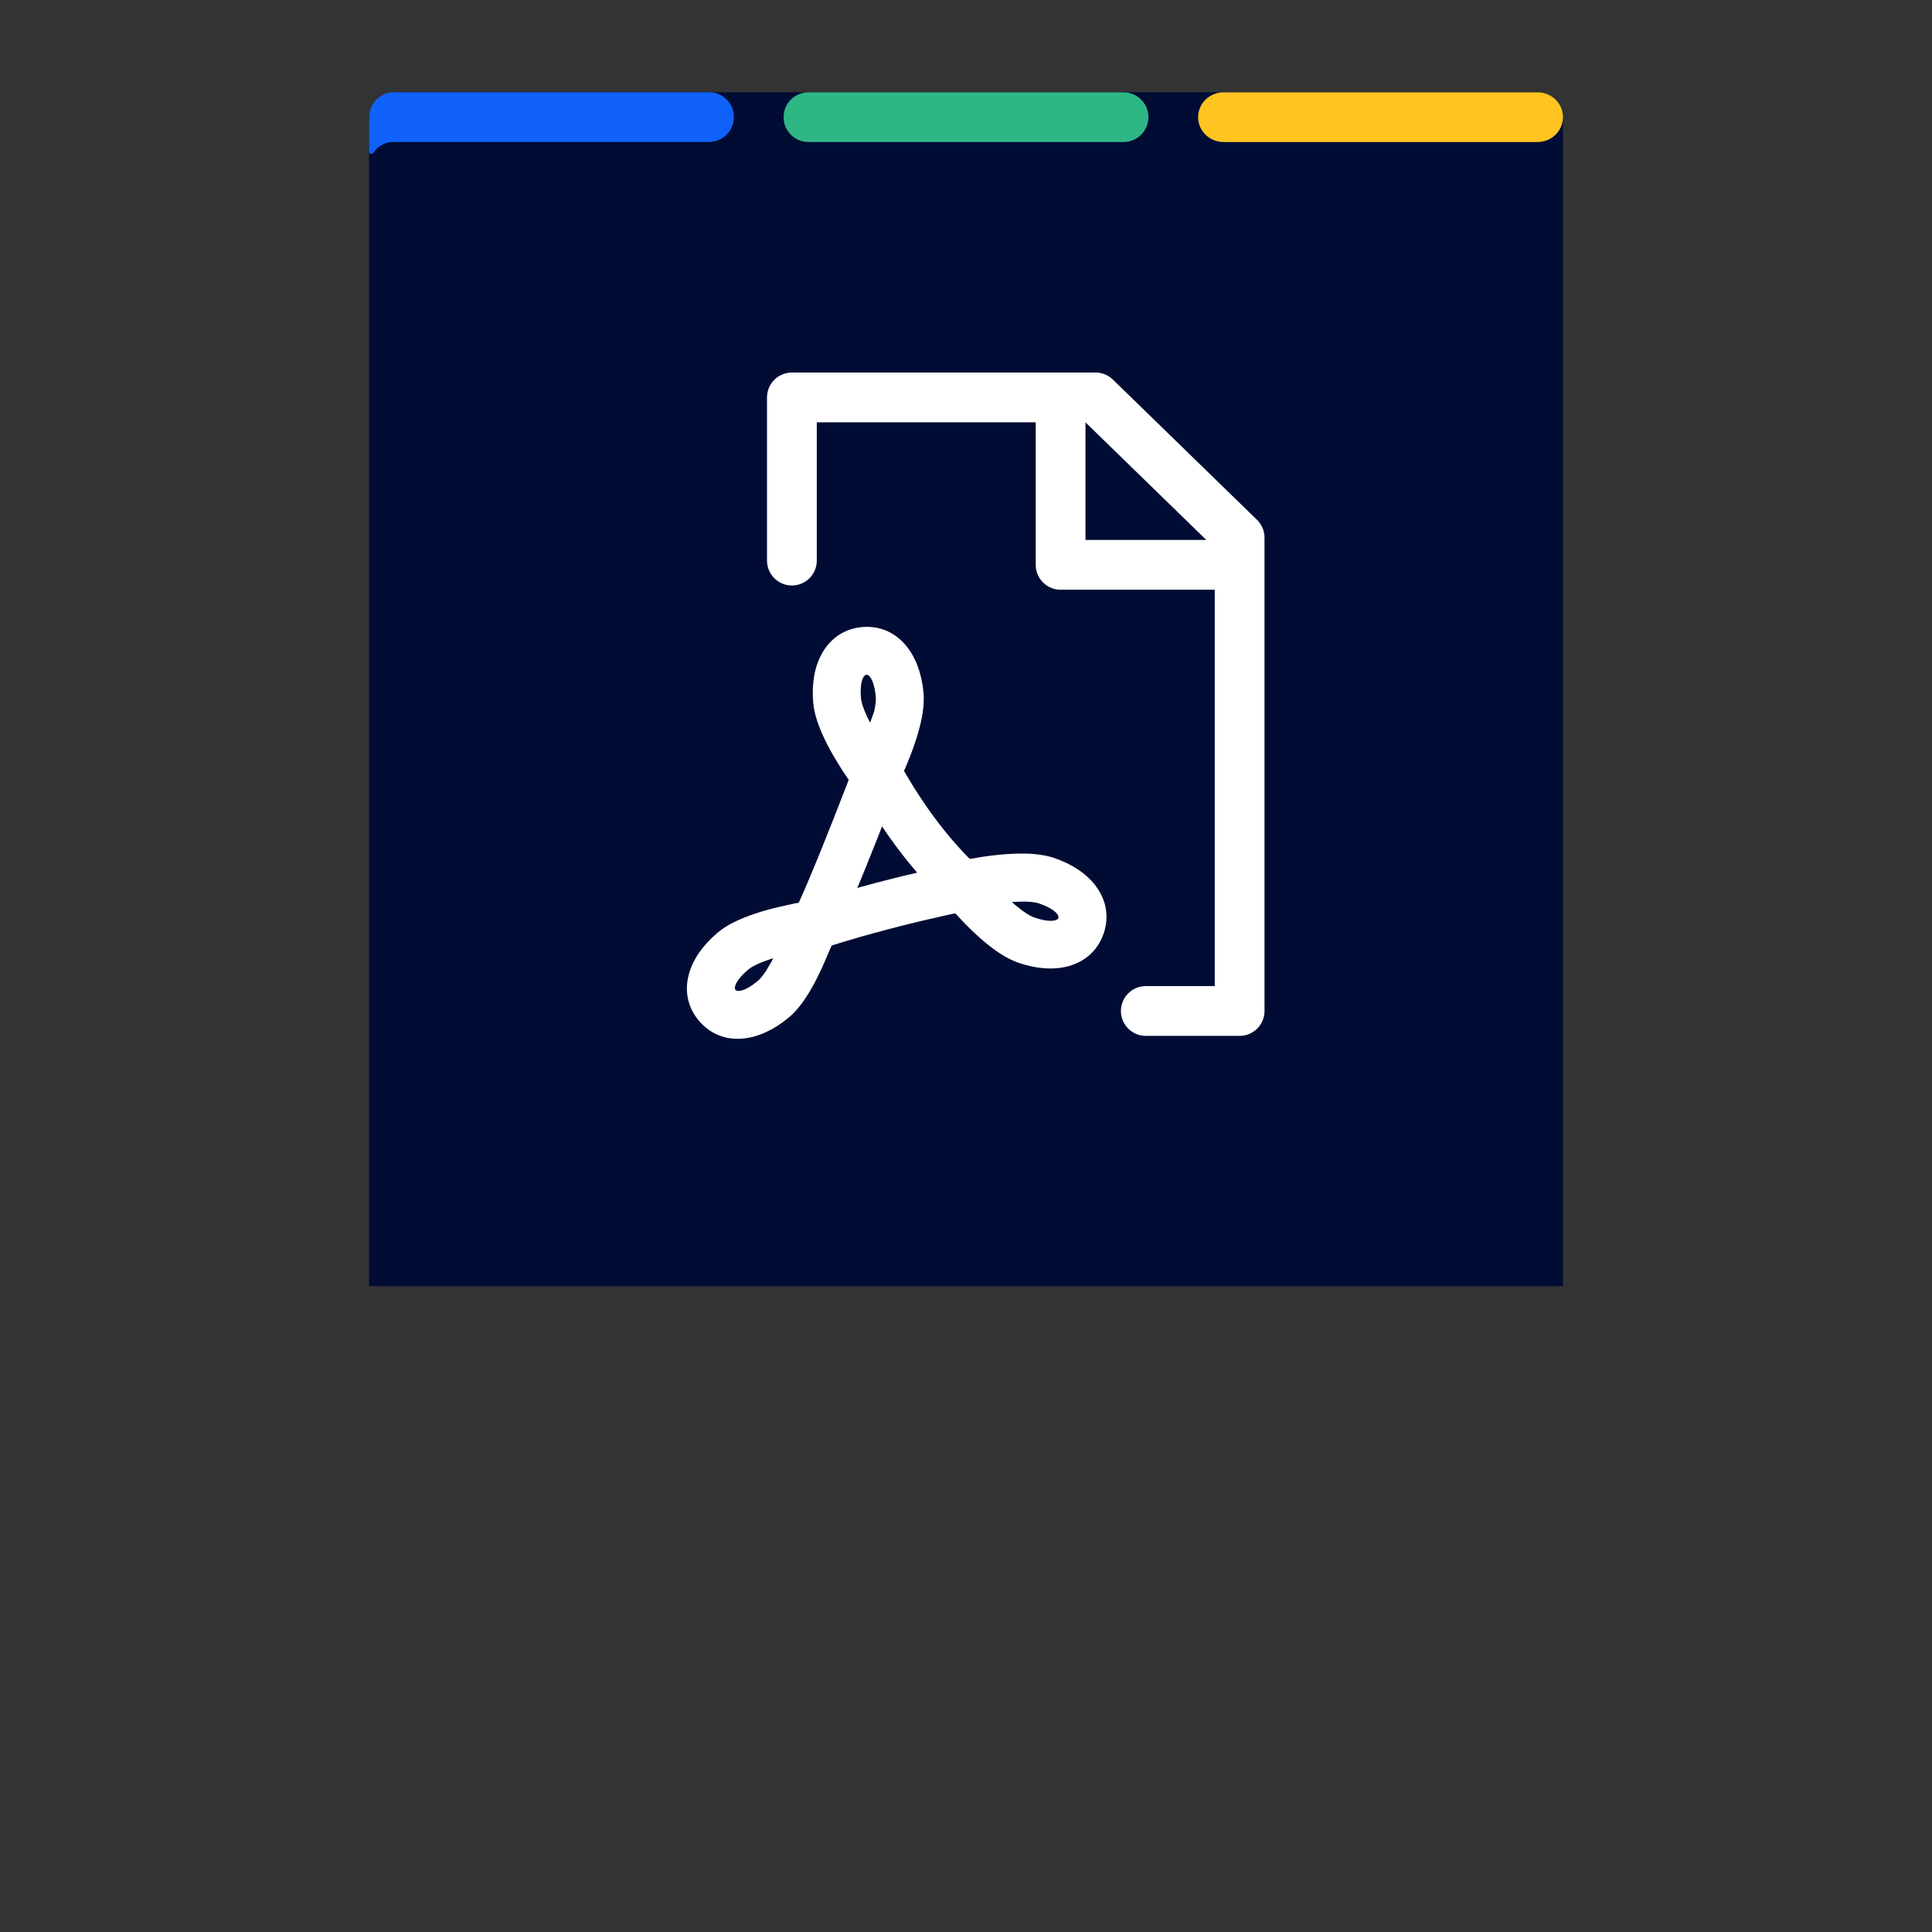
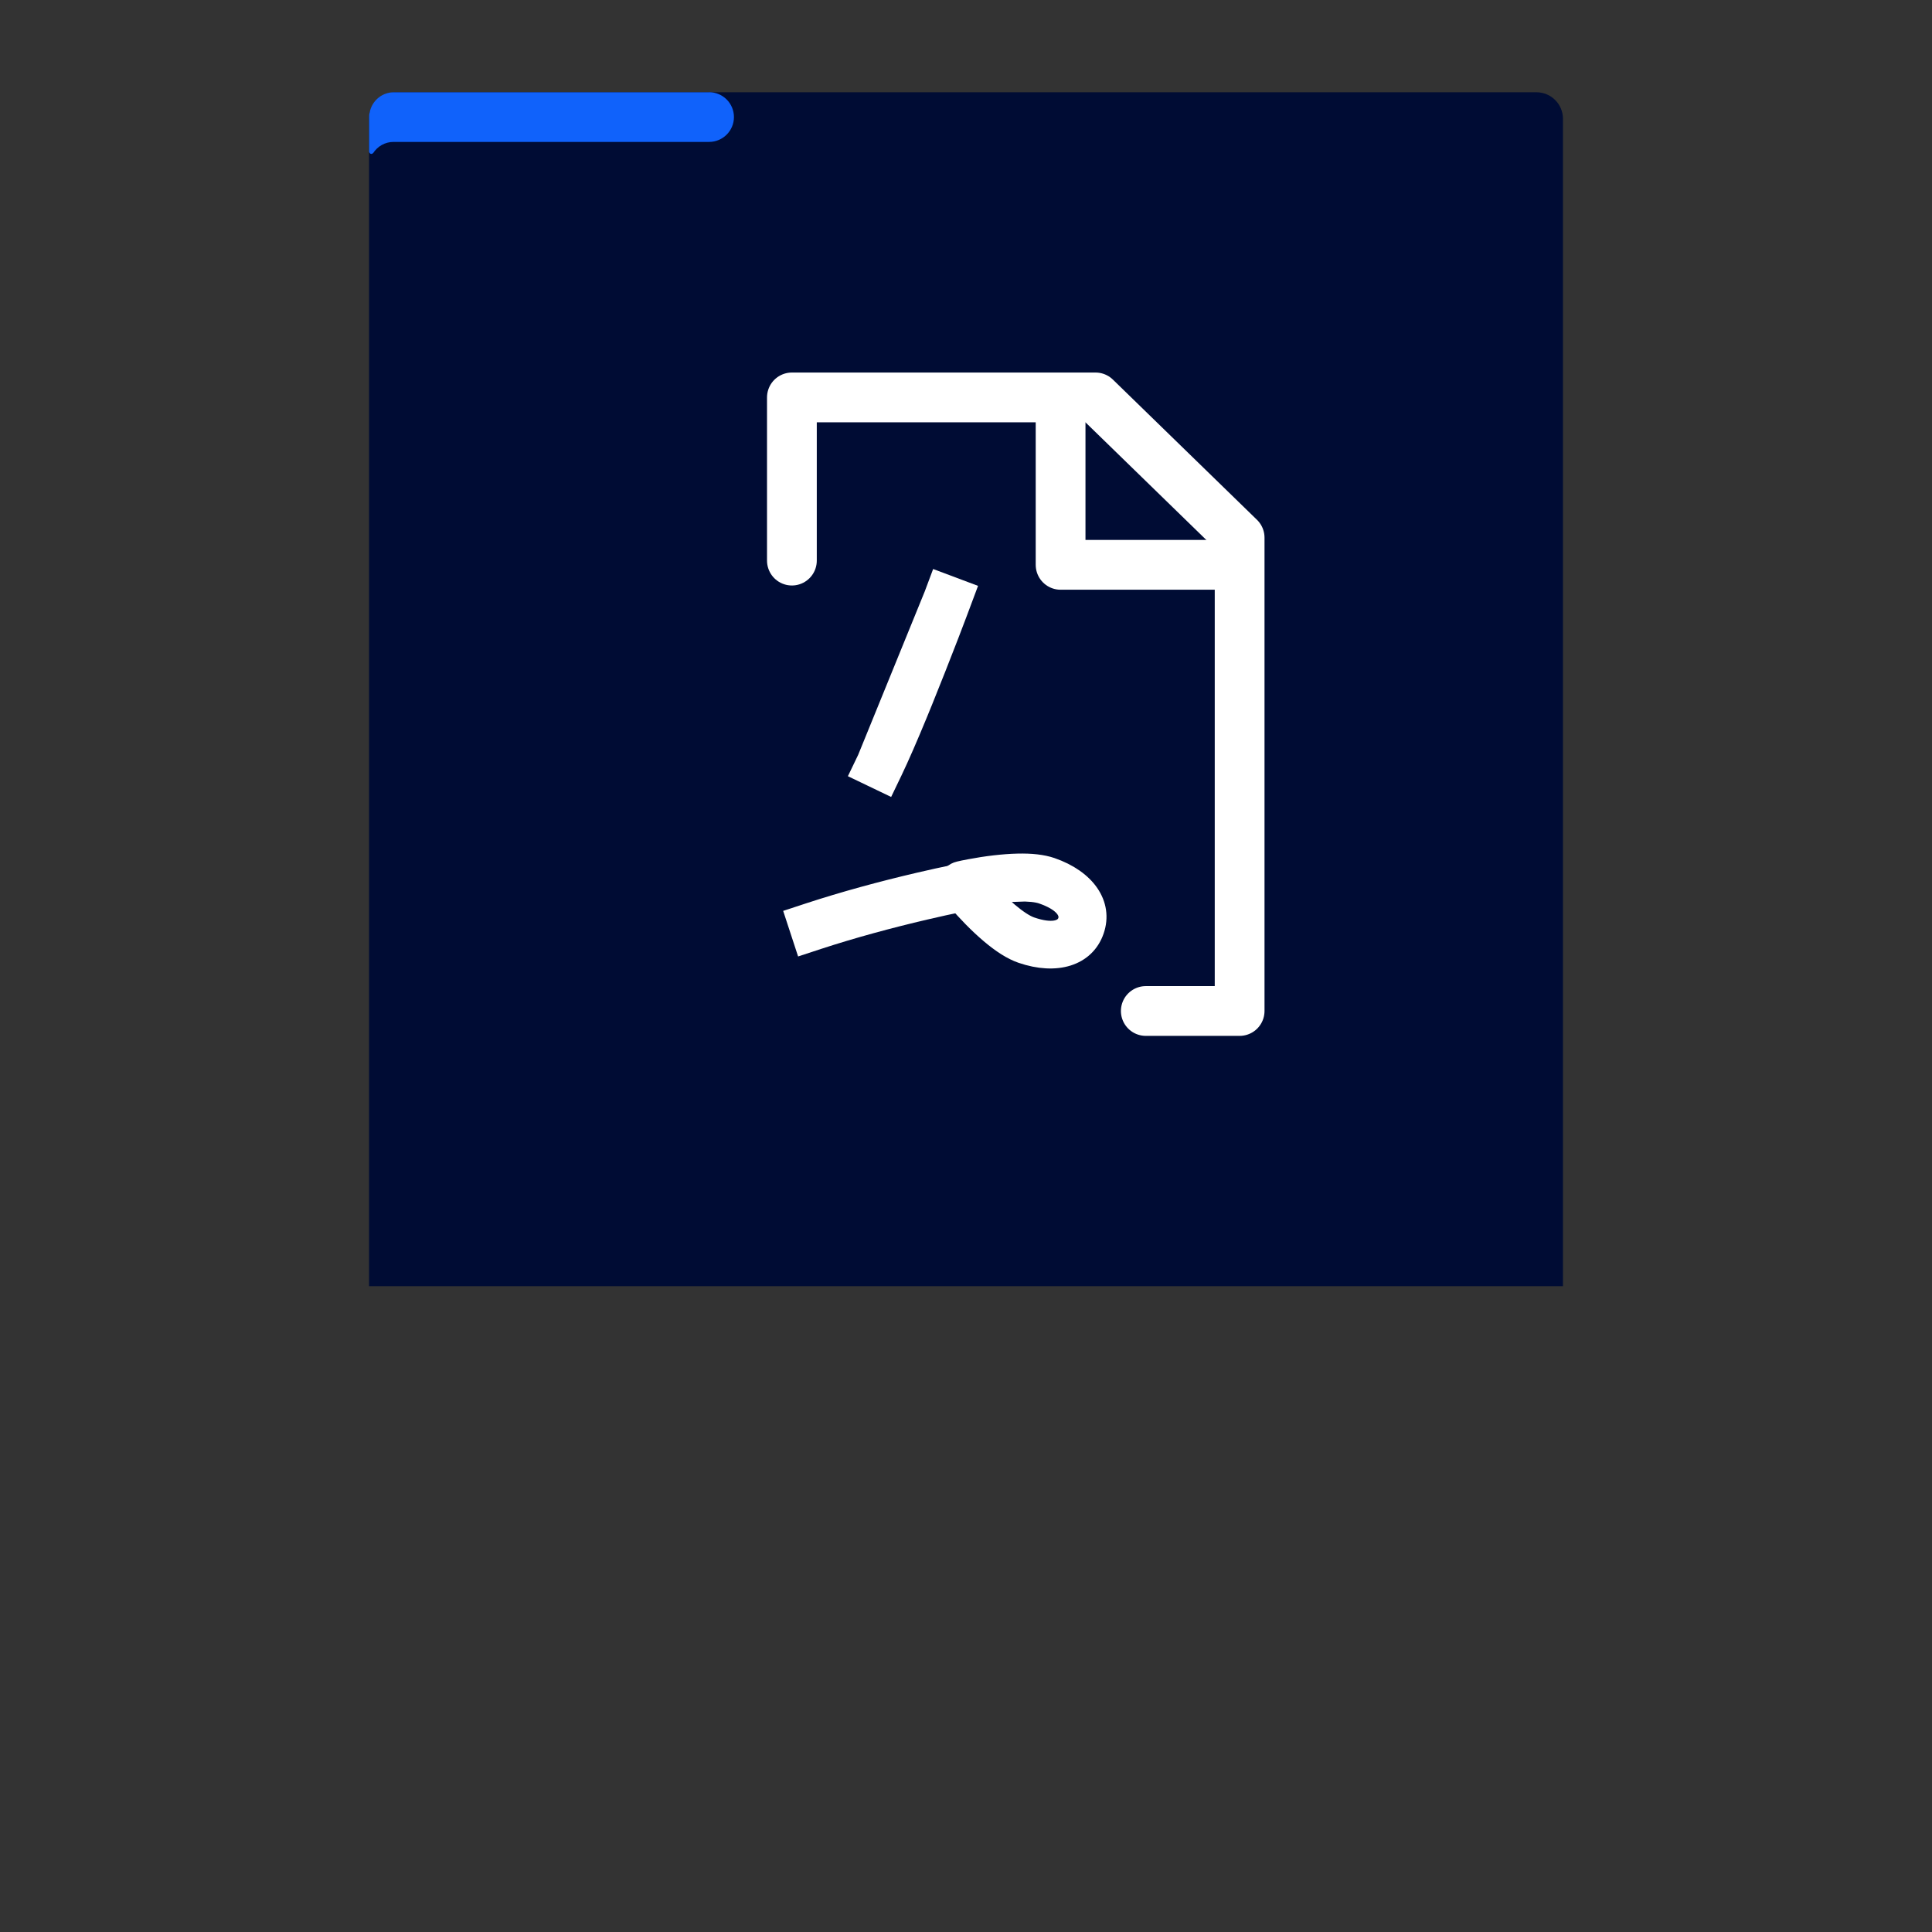
<svg xmlns="http://www.w3.org/2000/svg" id="a" width="356" height="356" viewBox="0 0 356 356">
  <rect x="0" y="0" width="356" height="356" fill="#333333" stroke="none" />
  <g>
    <path d="m72.89,17h210.22c2.7,0,4.89,2.19,4.89,4.89v215.11H68V21.89c0-2.7,2.19-4.89,4.89-4.89Z" fill="#000c34" />
-     <path d="m207.03,26.17h-58.06c-2.53,0-4.58-2.05-4.58-4.58s2.05-4.58,4.58-4.58h58.06c2.53,0,4.58,2.05,4.58,4.58s-2.05,4.58-4.58,4.58Z" fill="#2eb785" />
-     <path d="m283.31,26.17h-57.85c-2.59,0-4.69-2.05-4.69-4.58s2.1-4.58,4.69-4.58h57.85c2.59,0,4.69,2.05,4.69,4.58s-2.1,4.58-4.69,4.58Z" fill="#ffc420" />
    <path d="m130.64,17h-58.09s0,0,0,0c-2,.02-3.68,1.32-4.28,3.13-.02.06-.04.13-.06.2-.11.4-.2.82-.2,1.25,0,0,0,.01,0,.02v6.34s0,0,0,0,0,0,0,0v.07s.02-.01.02-.02c.03.21.19.37.4.37.13,0,.23-.06.31-.15,0,0,.01,0,.02,0,.8-1.24,2.18-2.06,3.75-2.06h58.15c2.53,0,4.58-2.05,4.58-4.58s-2.05-4.58-4.58-4.58Z" fill="#1062fb" />
  </g>
  <g>
    <g>
-       <path d="m164.61,142.7c.55-1.19,1.11-2.47,1.62-3.79.56-1.43,1.05-2.83,1.44-4.17.78-2.67,1.15-4.98.98-6.92-.6-6.84-4.39-11.21-9.64-10.75-5.25.46-8.24,5.43-7.64,12.26.16,1.79.82,3.8,1.88,6.04.57,1.21,1.25,2.47,2.02,3.76.81,1.36,1.67,2.69,2.53,3.93.52.75.93,1.31,1.17,1.63,1.29,1.7,3.91,1.47,4.88-.43.16-.31.42-.85.75-1.57Zm-6.13-9.8c-.8-1.68-1.26-3.1-1.35-4.08-.35-3.98.78-5.87,2.39-6.01,1.6-.14,3.03,1.51,3.38,5.5.09,1.09-.17,2.76-.77,4.8-.34,1.16-1.34,4-1.34,4,0,0-1.83-3.18-2.31-4.21Z" fill="#fff" stroke="#fff" stroke-miterlimit="10" stroke-width="3.06" />
-       <path d="m147.73,167.81c-1.29.23-2.66.51-4.04.84-1.5.36-2.92.76-4.24,1.21-2.63.89-4.74,1.91-6.23,3.17-5.26,4.41-6.67,10.02-3.28,14.06,3.39,4.04,9.17,3.63,14.43-.78,1.38-1.15,2.64-2.85,3.87-5.01.66-1.16,1.3-2.44,1.92-3.81.65-1.44,1.24-2.91,1.77-4.33.32-.86.54-1.51.67-1.9.66-2.03-1.04-4.05-3.15-3.75-.34.05-.93.14-1.72.28Zm-4.51,10.64c-.92,1.62-1.82,2.81-2.57,3.44-3.06,2.57-5.25,2.72-6.29,1.49-1.03-1.23-.5-3.35,2.57-5.92.83-.7,2.36-1.44,4.37-2.12,1.14-.39,4.05-1.2,4.05-1.2,0,0-1.56,3.32-2.12,4.31Z" fill="#fff" stroke="#fff" stroke-miterlimit="10" stroke-width="3.06" />
      <path d="m176.22,166.21c.87.99,1.81,2.02,2.8,3.03,1.08,1.1,2.16,2.11,3.22,3.01,2.12,1.8,4.08,3.07,5.93,3.71,6.49,2.23,12.03.55,13.74-4.43,1.72-4.98-1.61-9.73-8.1-11.97-1.7-.58-3.8-.8-6.29-.74-1.34.03-2.76.14-4.25.31-1.57.18-3.14.43-4.62.71-.9.17-1.58.31-1.97.41-2.08.48-2.93,2.97-1.59,4.63.22.27.6.73,1.12,1.33Zm11.44-1.62c1.86-.04,3.34.11,4.28.43,3.78,1.3,5.04,3.1,4.52,4.63-.52,1.52-2.62,2.15-6.4.85-1.03-.35-2.45-1.28-4.07-2.65-.92-.78-3.11-2.85-3.11-2.85,0,0,3.65-.37,4.79-.4Z" fill="#fff" stroke="#fff" stroke-miterlimit="10" stroke-width="3.06" />
-       <path d="m158.45,142.34c.14.28.39.78.76,1.47.6,1.13,1.31,2.38,2.12,3.72,2.31,3.84,4.98,7.68,7.98,11.28,2.07,2.49,4.24,4.77,6.49,6.81l2.14,1.94,3.88-4.28-2.14-1.94c-2.04-1.85-4.02-3.93-5.93-6.22-2.79-3.35-5.3-6.96-7.47-10.56-1.3-2.15-2.19-3.82-2.63-4.74l-1.26-2.6-5.19,2.53,1.26,2.6h0Z" fill="#fff" stroke="#fff" stroke-miterlimit="10" stroke-width="3.06" />
-       <path d="m159.53,139.71c-.1.27-.29.78-.56,1.5-.45,1.19-.96,2.53-1.51,3.96-1.58,4.1-3.19,8.19-4.74,12.01-.33.81-.65,1.6-.97,2.38-1.77,4.29-3.3,7.82-4.52,10.35l-1.25,2.6,5.21,2.5,1.25-2.6c1.27-2.65,2.84-6.26,4.65-10.65.32-.78.65-1.58.98-2.4,1.56-3.85,3.19-7.98,4.78-12.1.56-1.44,1.07-2.78,1.52-3.99.27-.72.47-1.24.57-1.52l1.01-2.7-5.41-2.03-1.01,2.7h0Z" fill="#fff" stroke="#fff" stroke-miterlimit="10" stroke-width="3.06" />
+       <path d="m159.53,139.71l-1.25,2.6,5.21,2.5,1.25-2.6c1.27-2.65,2.84-6.26,4.65-10.65.32-.78.65-1.58.98-2.4,1.56-3.85,3.19-7.98,4.78-12.1.56-1.44,1.07-2.78,1.52-3.99.27-.72.47-1.24.57-1.52l1.01-2.7-5.41-2.03-1.01,2.7h0Z" fill="#fff" stroke="#fff" stroke-miterlimit="10" stroke-width="3.06" />
      <path d="m178.36,160.36c-.46.09-1.32.25-2.52.5-1.98.41-4.2.89-6.59,1.45-6.84,1.6-13.74,3.47-20.27,5.61l-2.74.9,1.8,5.49,2.74-.9c6.36-2.08,13.11-3.91,19.79-5.47,2.34-.55,4.51-1.02,6.44-1.42,1.16-.24,1.98-.4,2.4-.48l2.84-.53-1.05-5.68-2.84.53h0Z" fill="#fff" stroke="#fff" stroke-miterlimit="10" stroke-width="3.06" />
    </g>
    <polyline points="211.13 186.29 228.42 186.29 228.42 99.07 201.87 73.23 200.12 73.23 145.92 73.23 145.92 103.3" fill="none" stroke="#fff" stroke-linecap="round" stroke-linejoin="round" stroke-width="9.17" />
    <polyline points="225.96 104.08 195.43 104.08 195.43 74.4" fill="none" stroke="#fff" stroke-linejoin="round" stroke-width="9.17" />
  </g>
</svg>